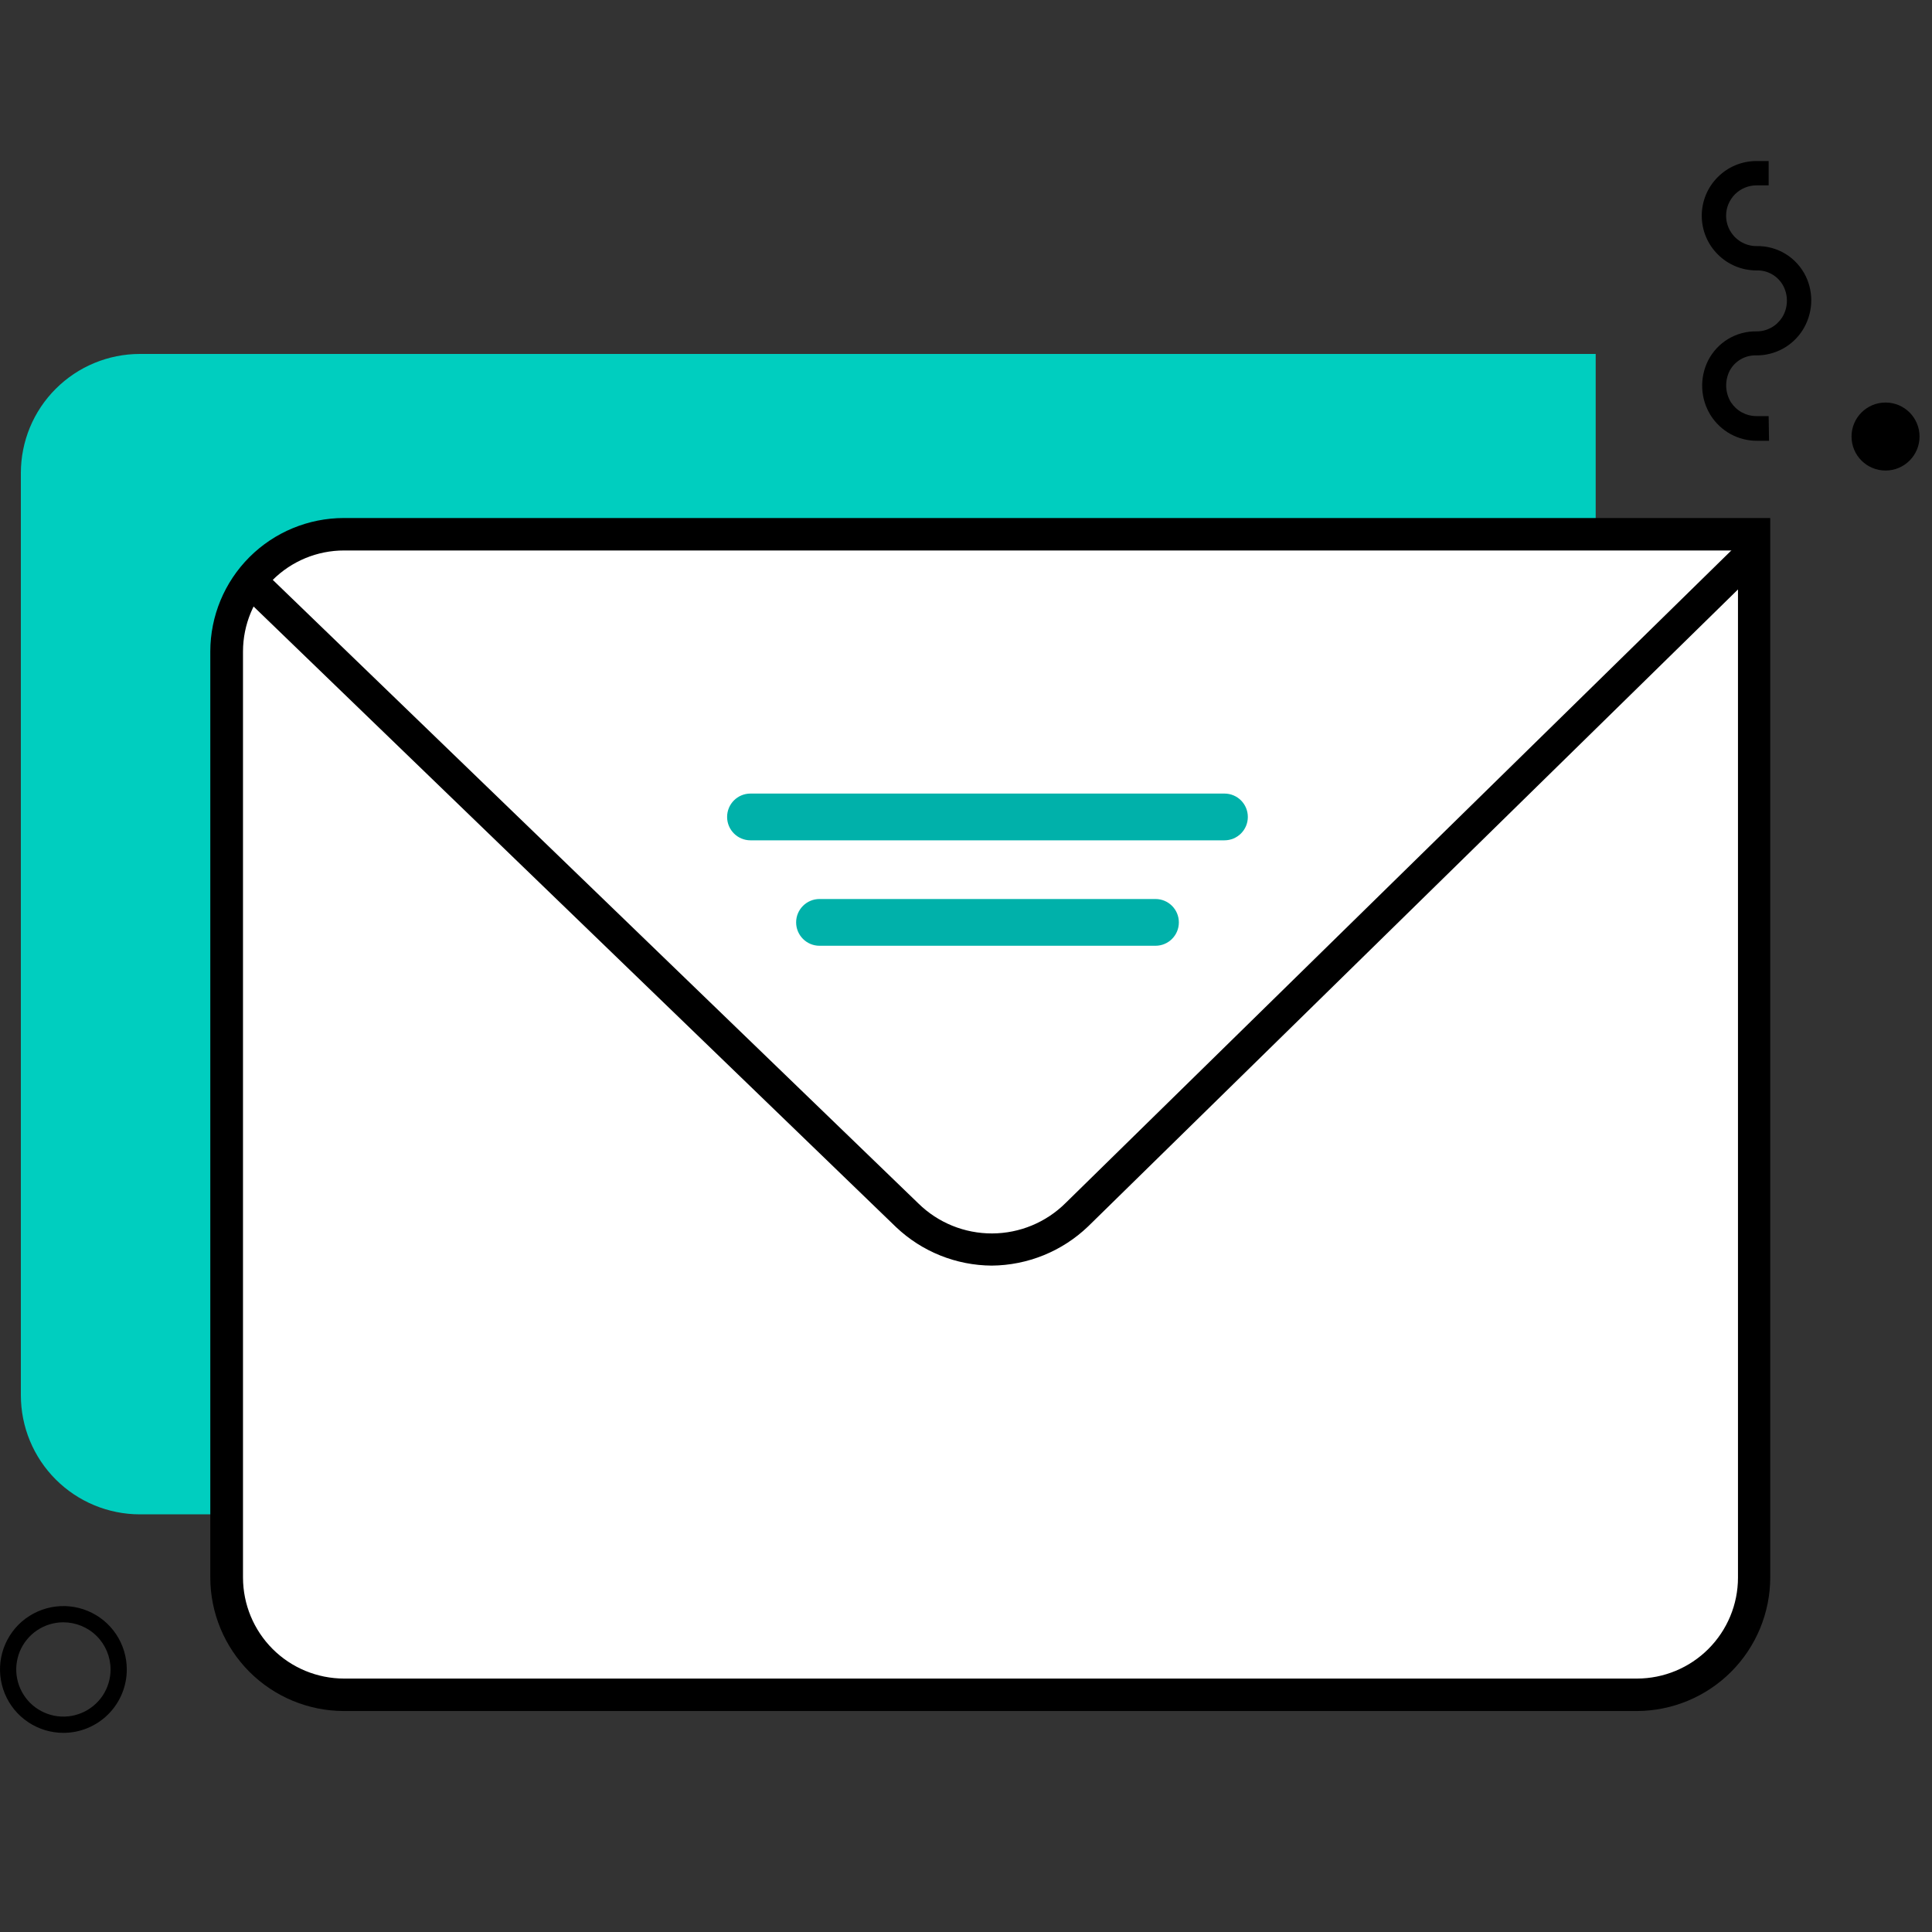
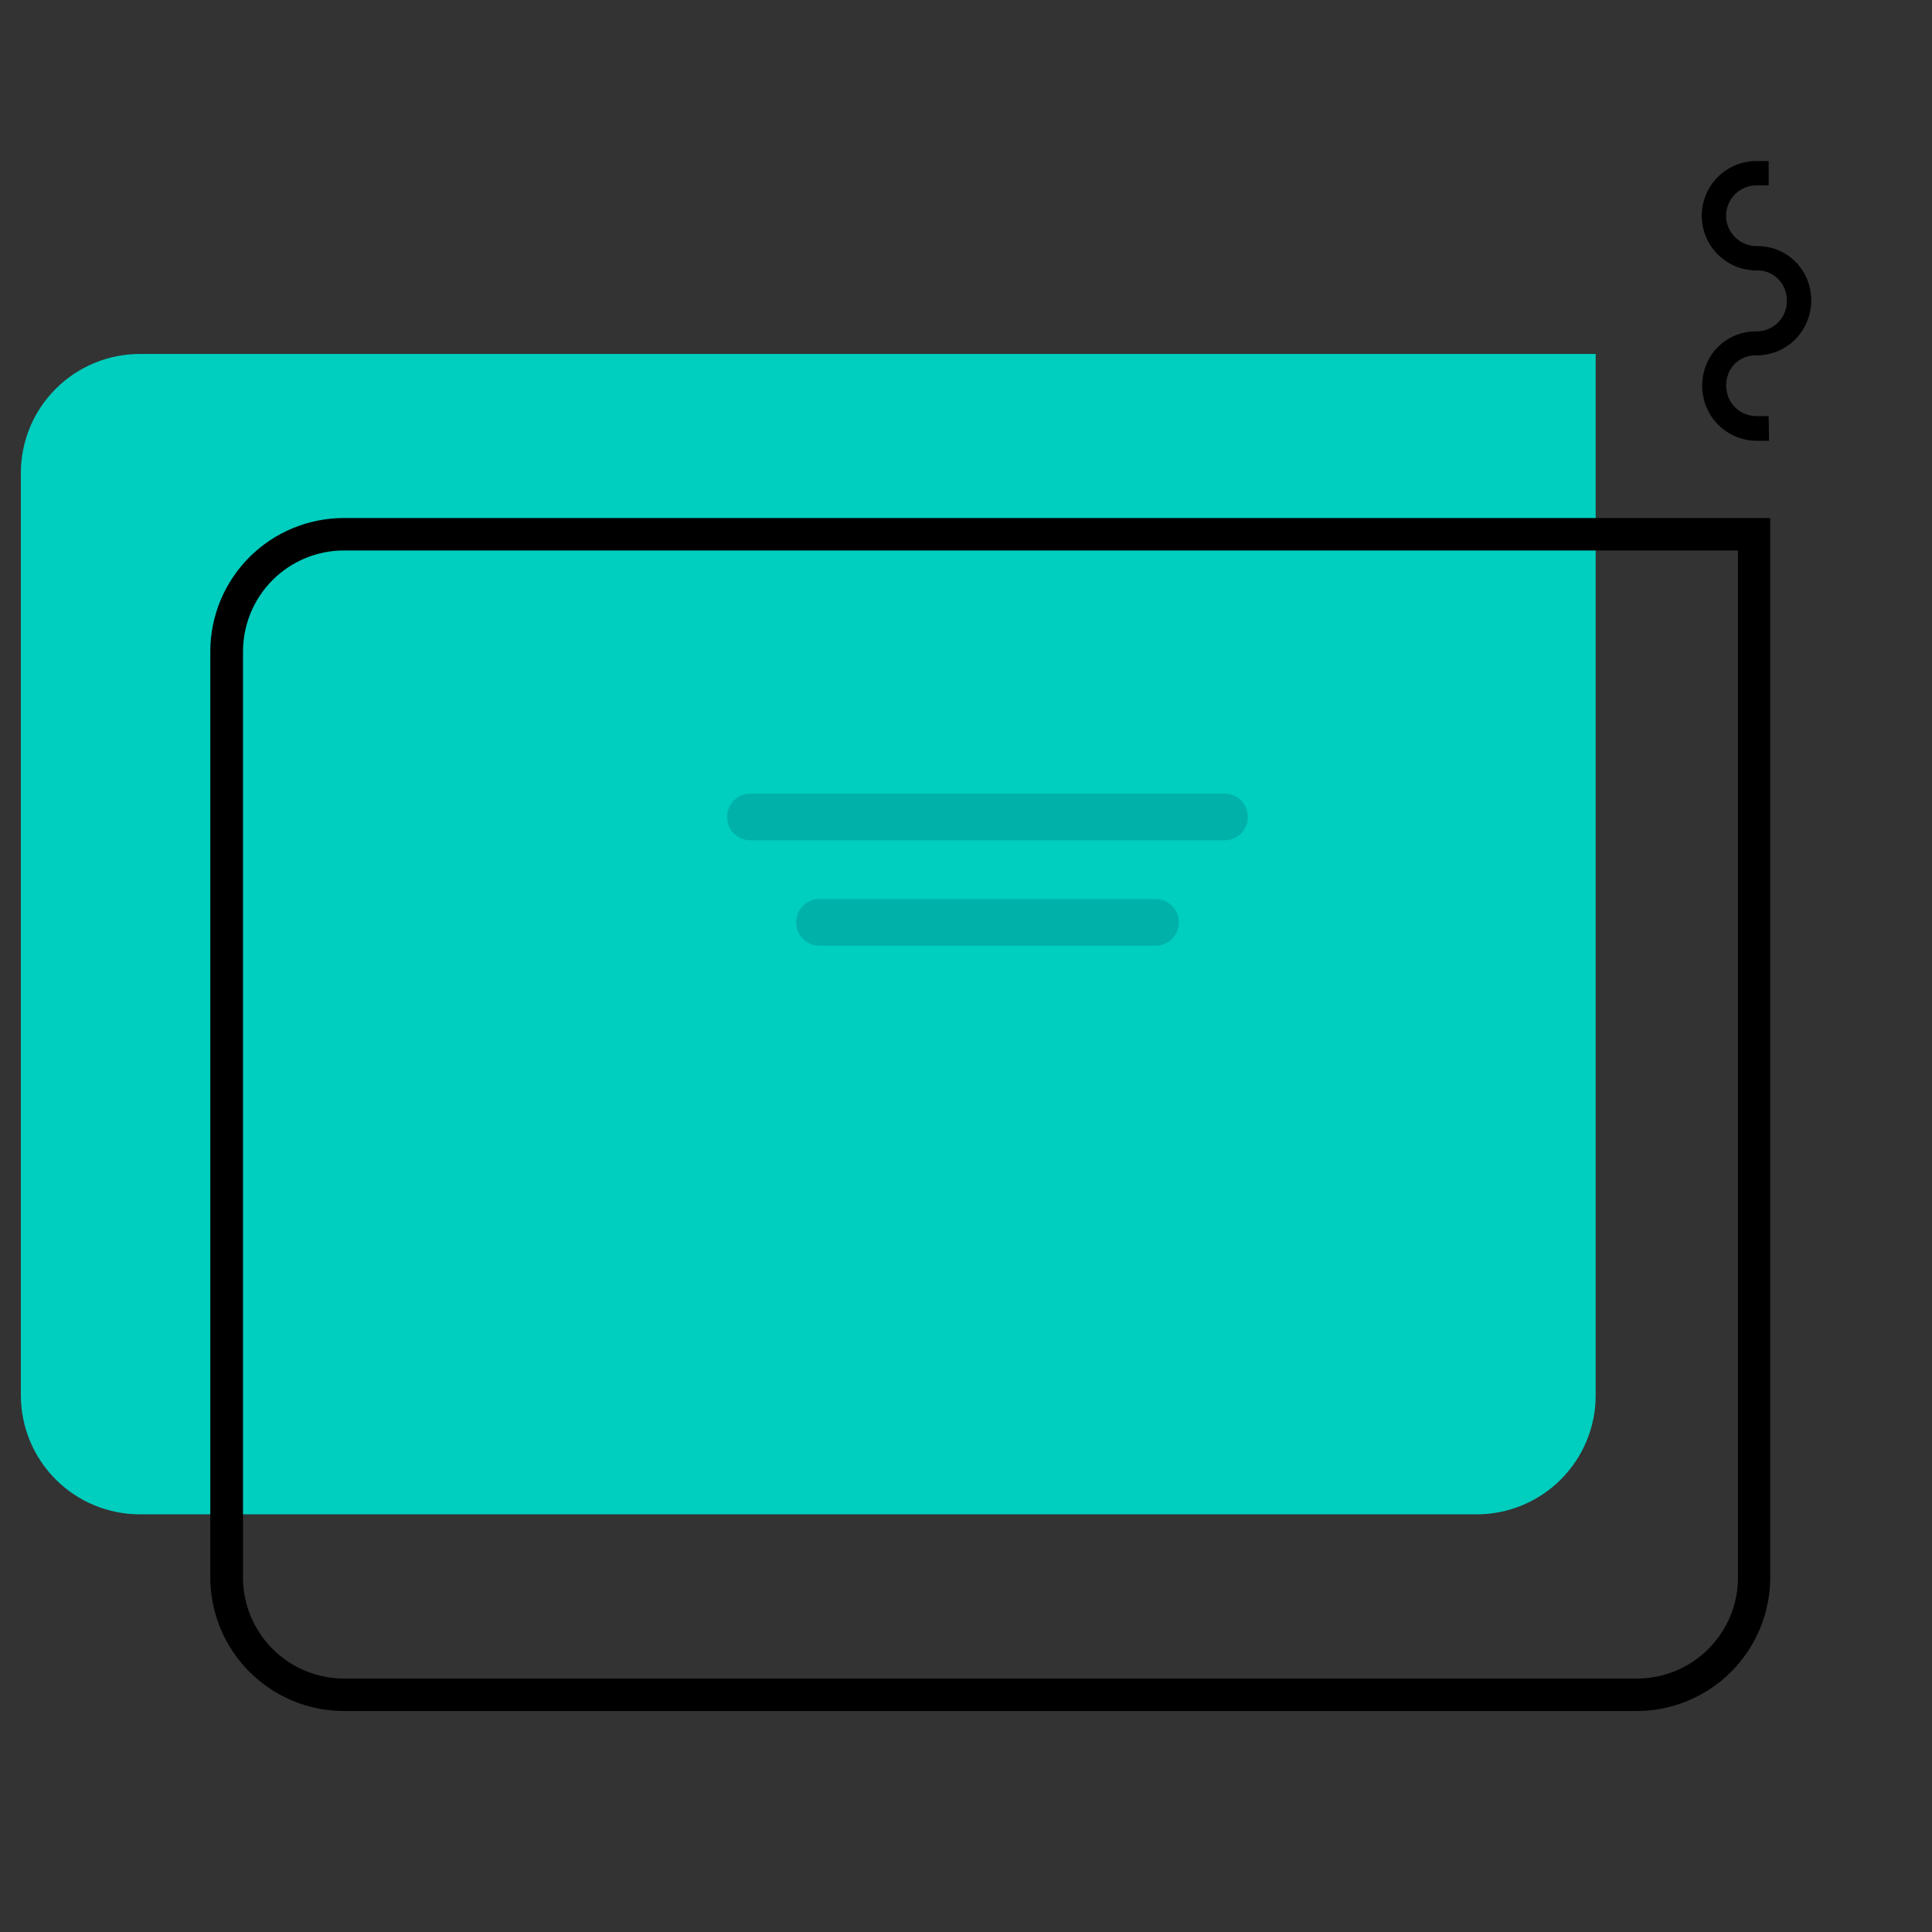
<svg xmlns="http://www.w3.org/2000/svg" width="40" height="40" viewBox="0 0 40 40" fill="none">
  <rect x="0" y="0" width="40" height="40" fill="#333333" stroke="none" />
  <path d="M30.572 31.353H2.897C2.243 31.353 1.616 31.093 1.154 30.631C0.691 30.168 0.432 29.541 0.432 28.888V9.793C0.432 9.139 0.691 8.512 1.154 8.05C1.616 7.588 2.243 7.328 2.897 7.328H33.037V28.893C33.036 29.546 32.776 30.171 32.313 30.633C31.851 31.094 31.225 31.353 30.572 31.353Z" fill="#00CEBF" />
-   <path d="M7.119 11.059H36.317V32.66C36.317 33.304 36.061 33.921 35.606 34.376C35.151 34.831 34.533 35.087 33.89 35.087H7.119C6.476 35.087 5.858 34.831 5.403 34.376C4.948 33.921 4.692 33.304 4.692 32.66V13.485C4.692 12.841 4.948 12.224 5.403 11.769C5.858 11.314 6.476 11.059 7.119 11.059Z" fill="white" />
  <path d="M33.892 35.425H7.117C6.385 35.423 5.683 35.132 5.165 34.614C4.647 34.096 4.355 33.394 4.354 32.662V13.487C4.355 12.755 4.646 12.053 5.164 11.535C5.682 11.017 6.385 10.726 7.117 10.725H36.651V32.662C36.649 33.394 36.358 34.095 35.842 34.612C35.325 35.13 34.624 35.422 33.892 35.425ZM7.122 11.397C6.568 11.397 6.036 11.617 5.644 12.009C5.252 12.401 5.032 12.933 5.031 13.487V32.662C5.032 33.217 5.252 33.748 5.644 34.14C6.036 34.532 6.568 34.752 7.122 34.753H33.892C34.447 34.752 34.978 34.532 35.37 34.14C35.762 33.748 35.983 33.217 35.983 32.662V11.397H7.122Z" fill="black" />
  <path d="M36.626 9.126H36.374C36.183 9.126 35.995 9.078 35.828 8.986C35.661 8.894 35.52 8.761 35.418 8.6C35.313 8.432 35.252 8.24 35.243 8.042C35.233 7.844 35.274 7.647 35.362 7.469C35.456 7.283 35.6 7.126 35.778 7.019C35.957 6.911 36.162 6.856 36.371 6.861C36.476 6.861 36.579 6.834 36.671 6.784C36.763 6.733 36.84 6.66 36.897 6.572C36.956 6.477 36.99 6.369 36.995 6.258C37.001 6.146 36.978 6.035 36.929 5.935C36.877 5.831 36.797 5.743 36.697 5.684C36.597 5.624 36.482 5.595 36.366 5.599C36.065 5.599 35.777 5.48 35.565 5.267C35.352 5.055 35.233 4.767 35.233 4.466C35.233 4.166 35.352 3.878 35.565 3.666C35.777 3.453 36.065 3.334 36.366 3.334H36.618V3.838H36.366C36.283 3.838 36.201 3.854 36.125 3.886C36.049 3.917 35.98 3.964 35.921 4.022C35.863 4.08 35.817 4.15 35.785 4.226C35.753 4.302 35.737 4.384 35.737 4.466C35.737 4.549 35.753 4.631 35.785 4.707C35.817 4.783 35.863 4.852 35.921 4.911C35.98 4.969 36.049 5.016 36.125 5.047C36.201 5.079 36.283 5.095 36.366 5.095C36.578 5.09 36.788 5.147 36.969 5.258C37.15 5.369 37.295 5.53 37.388 5.722C37.472 5.898 37.51 6.094 37.498 6.289C37.485 6.485 37.424 6.674 37.319 6.839C37.217 6.998 37.077 7.129 36.911 7.22C36.745 7.31 36.56 7.358 36.371 7.358C36.257 7.353 36.144 7.38 36.045 7.436C35.946 7.492 35.865 7.575 35.811 7.676C35.76 7.777 35.735 7.89 35.739 8.003C35.743 8.116 35.776 8.227 35.834 8.324C35.892 8.413 35.97 8.487 36.063 8.538C36.156 8.588 36.26 8.615 36.366 8.615H36.618L36.626 9.126Z" fill="black" />
-   <path d="M1.313 35.877C1.053 35.877 0.799 35.8 0.583 35.655C0.367 35.511 0.199 35.306 0.1 35.066C0.001 34.827 -0.025 34.563 0.025 34.308C0.076 34.054 0.201 33.82 0.384 33.636C0.568 33.453 0.802 33.328 1.057 33.277C1.311 33.227 1.575 33.252 1.815 33.352C2.055 33.451 2.26 33.619 2.404 33.835C2.548 34.051 2.625 34.305 2.625 34.564C2.625 34.912 2.487 35.246 2.241 35.492C1.995 35.738 1.661 35.877 1.313 35.877ZM1.313 33.588C1.119 33.588 0.931 33.645 0.77 33.752C0.61 33.86 0.484 34.012 0.41 34.191C0.337 34.369 0.317 34.565 0.355 34.755C0.393 34.944 0.486 35.118 0.622 35.255C0.759 35.391 0.933 35.484 1.122 35.522C1.312 35.559 1.508 35.54 1.686 35.466C1.865 35.392 2.017 35.267 2.125 35.107C2.232 34.946 2.289 34.757 2.289 34.564C2.289 34.306 2.186 34.057 2.003 33.874C1.82 33.691 1.571 33.589 1.313 33.588Z" fill="black" />
-   <path d="M39.038 9.742C39.427 9.742 39.742 9.427 39.742 9.038C39.742 8.649 39.427 8.334 39.038 8.334C38.649 8.334 38.334 8.649 38.334 9.038C38.334 9.427 38.649 9.742 39.038 9.742Z" fill="black" />
-   <path d="M20.532 26.203C19.795 26.198 19.088 25.914 18.553 25.407L4.953 12.27L5.42 11.786L19.016 24.918C19.423 25.317 19.971 25.539 20.542 25.537C21.112 25.535 21.659 25.308 22.063 24.906L36.164 11.084L36.635 11.565L22.528 25.392C21.991 25.907 21.276 26.197 20.532 26.203Z" fill="black" />
  <path d="M23.923 18.613H16.967C16.7 18.613 16.483 18.83 16.483 19.097C16.483 19.364 16.7 19.581 16.967 19.581H23.923C24.191 19.581 24.407 19.364 24.407 19.097C24.407 18.83 24.191 18.613 23.923 18.613Z" fill="#00B1AA" />
  <path d="M25.351 16.43H15.538C15.27 16.43 15.054 16.646 15.054 16.914C15.054 17.181 15.27 17.398 15.538 17.398H25.351C25.619 17.398 25.835 17.181 25.835 16.914C25.835 16.646 25.619 16.43 25.351 16.43Z" fill="#00B1AA" />
</svg>